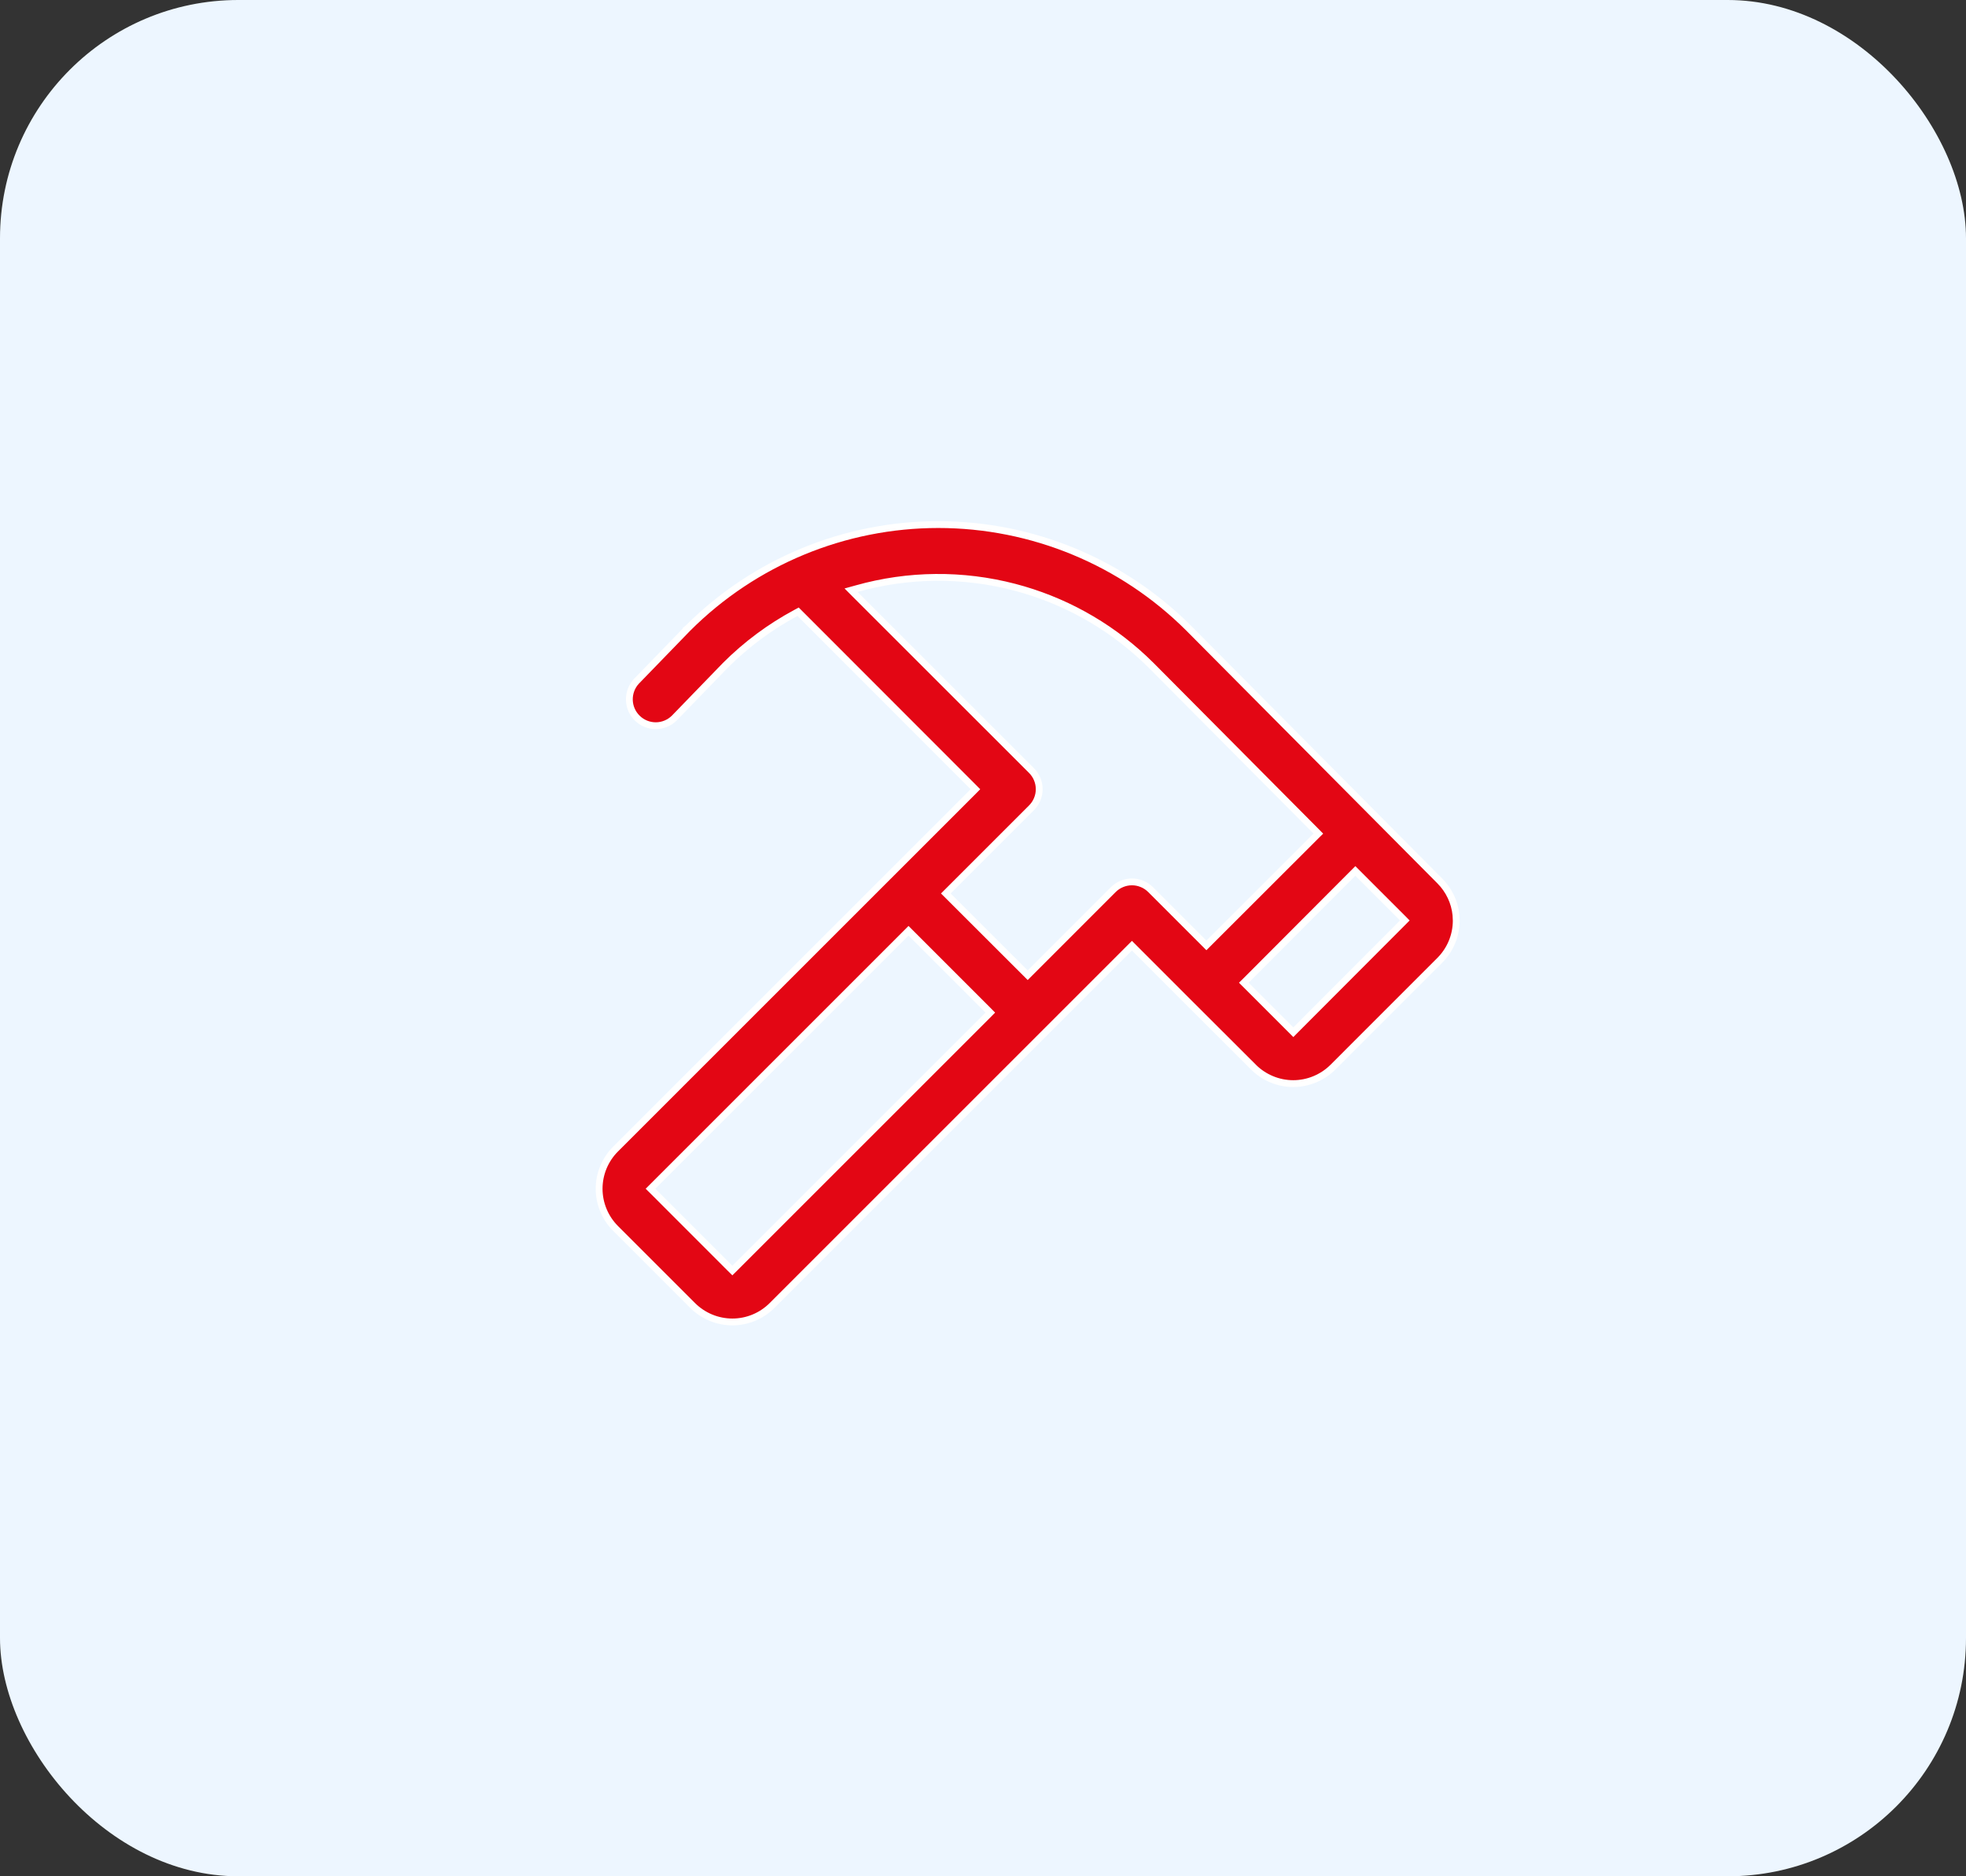
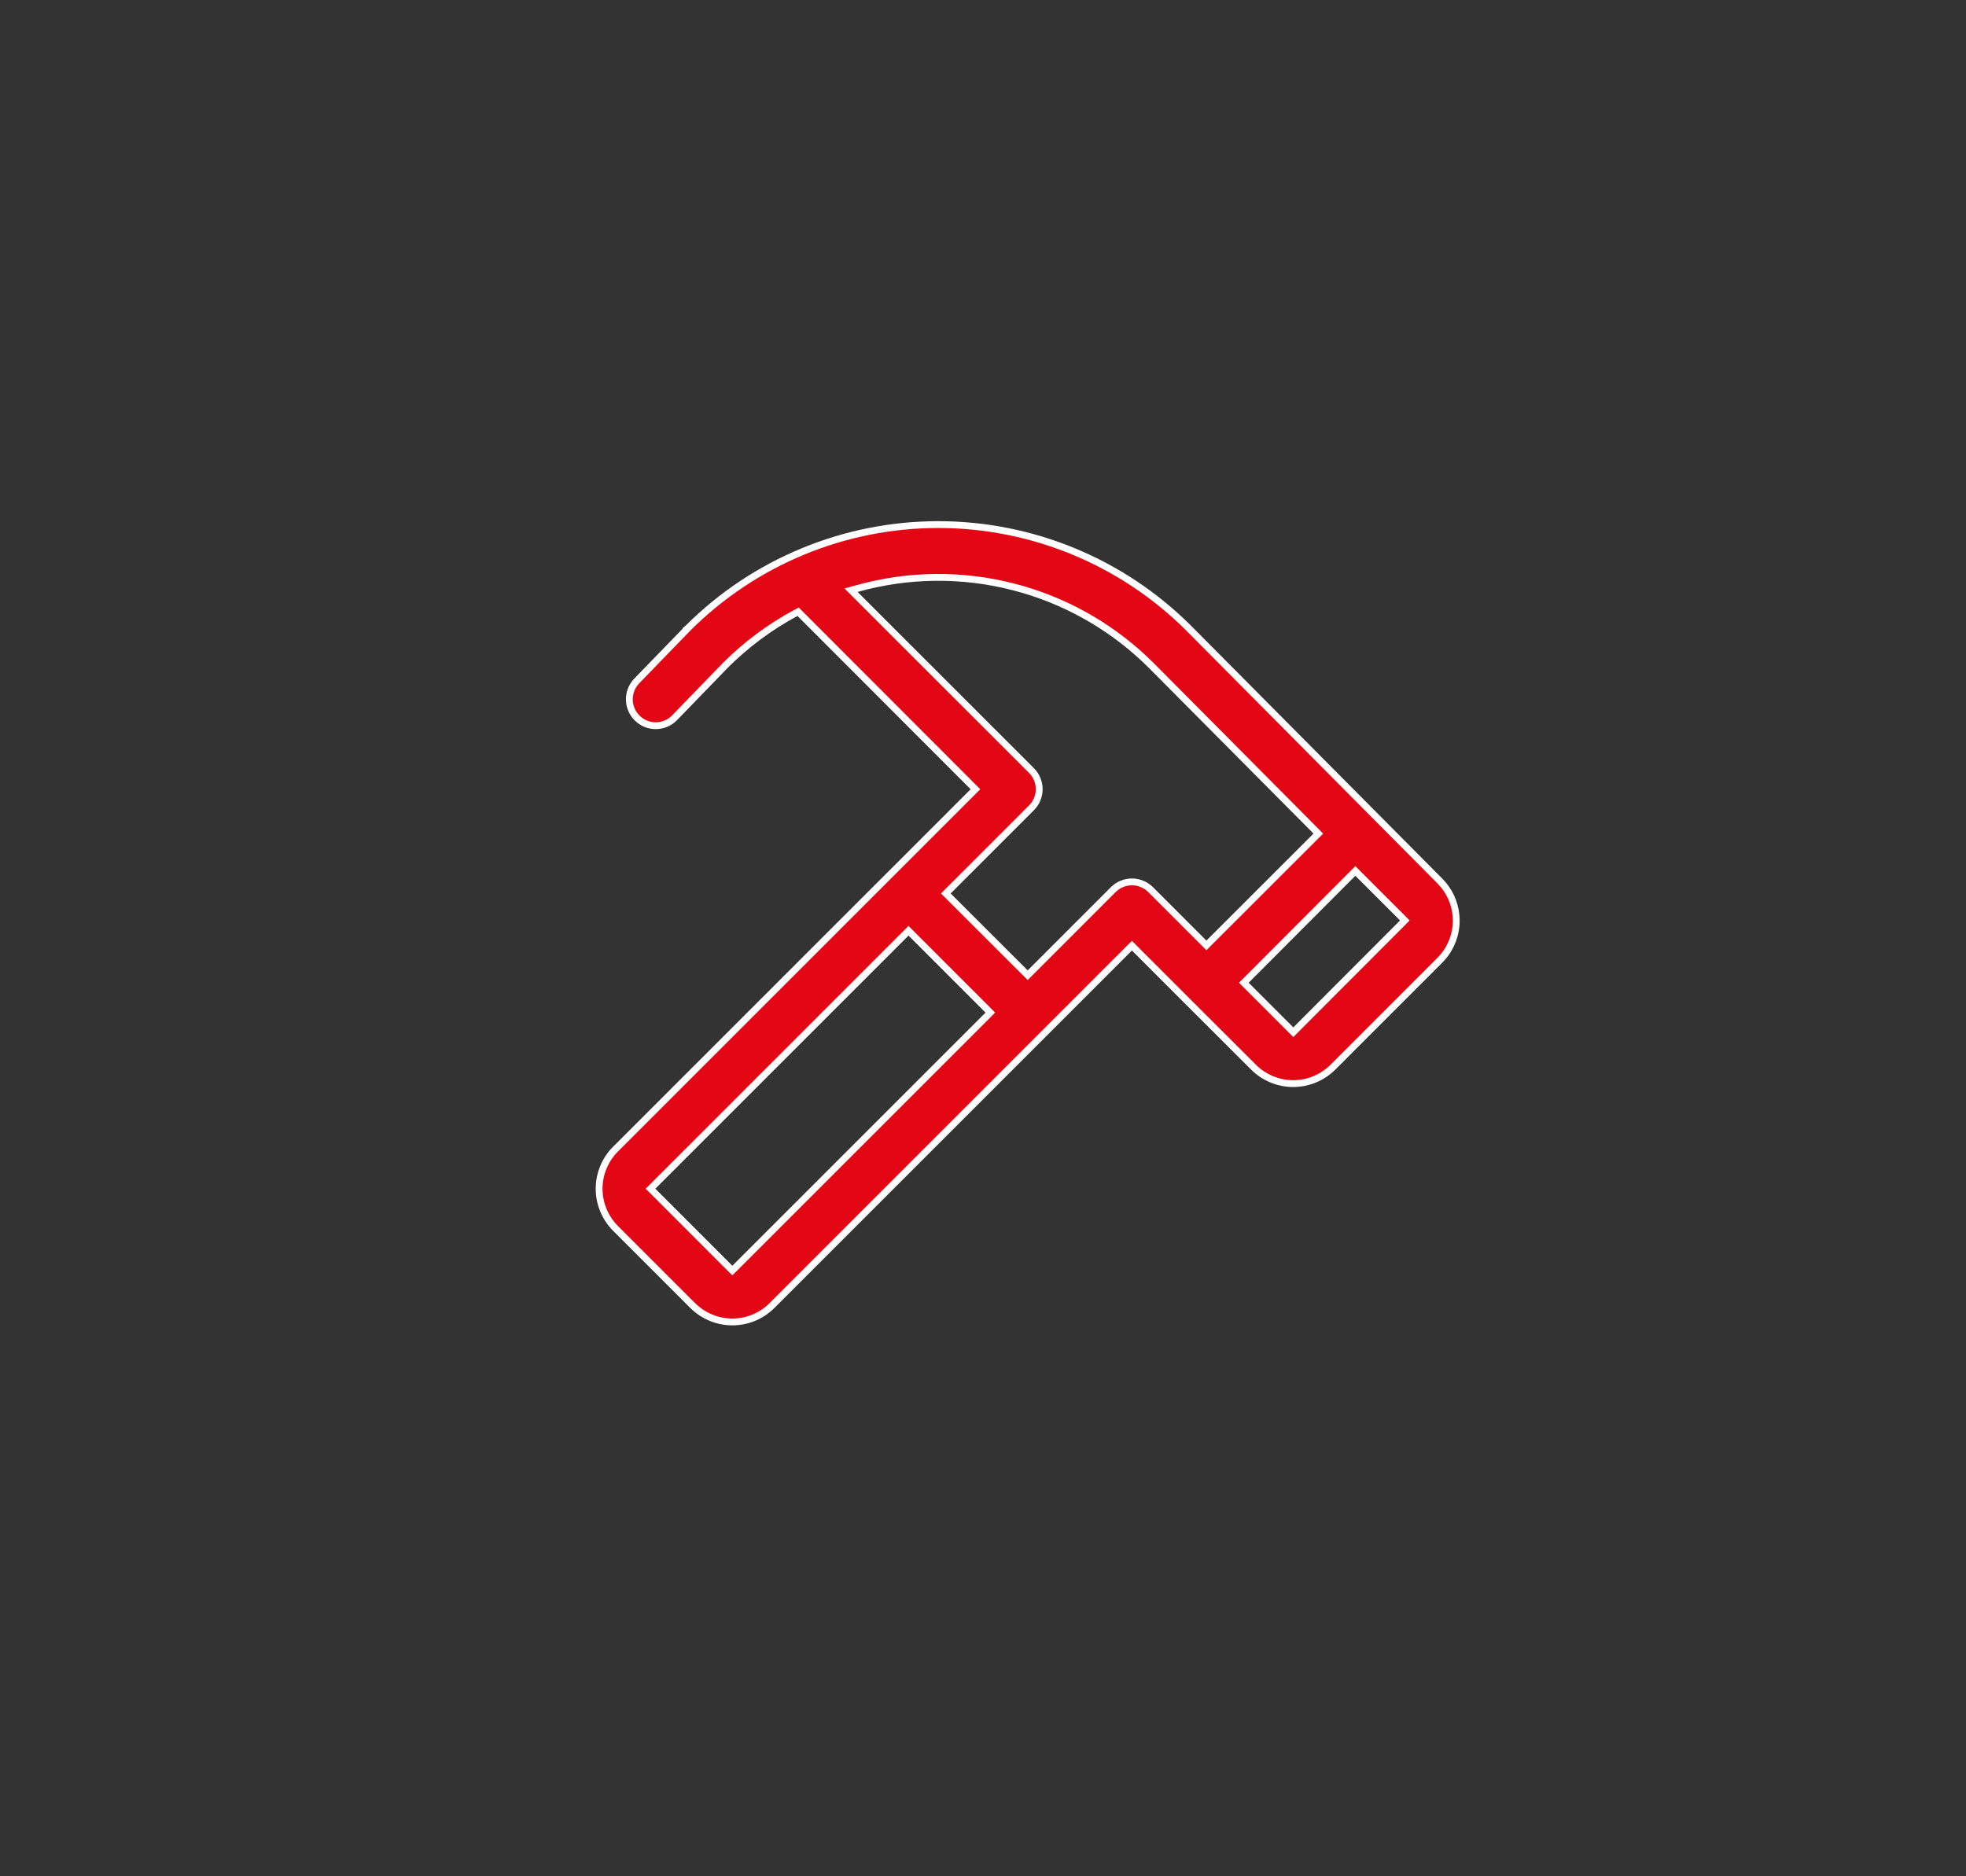
<svg xmlns="http://www.w3.org/2000/svg" width="66" height="63" viewBox="0 0 66 63" fill="none">
  <rect x="0" y="0" width="66" height="63" fill="#333333" stroke="none" />
-   <rect width="66" height="63" rx="8" fill="#EDF6FF" />
  <g clip-path="url(#clip0_350_18)">
    <path d="M31.499 17.614C34.651 17.614 37.674 18.865 39.904 21.091L48.336 29.58L48.337 29.581C48.645 29.891 48.836 30.296 48.878 30.727L48.887 30.913C48.886 31.413 48.687 31.892 48.334 32.245L44.748 35.832C44.573 36.007 44.365 36.145 44.136 36.24C43.907 36.335 43.662 36.384 43.414 36.384C43.167 36.384 42.921 36.335 42.693 36.24C42.464 36.145 42.256 36.007 42.081 35.832V35.831L39.873 33.627L38.081 31.834L38 31.753L25.919 43.834C25.744 44.009 25.537 44.148 25.308 44.243C25.079 44.338 24.834 44.387 24.586 44.387C24.339 44.387 24.093 44.338 23.864 44.243C23.636 44.148 23.427 44.009 23.252 43.834L20.666 41.248C20.491 41.073 20.352 40.865 20.257 40.636C20.162 40.407 20.113 40.162 20.113 39.914C20.113 39.666 20.162 39.421 20.257 39.192C20.352 38.964 20.491 38.756 20.666 38.581L32.666 26.581L32.746 26.5L32.666 26.419L26.854 20.601L26.793 20.54L26.719 20.58C25.849 21.047 25.051 21.64 24.353 22.338L24.352 22.339L22.637 24.11C22.472 24.273 22.25 24.366 22.019 24.367C21.787 24.369 21.564 24.278 21.398 24.117C21.231 23.956 21.134 23.736 21.128 23.504C21.122 23.272 21.206 23.047 21.364 22.877L23.085 21.101L23.084 21.1L23.095 21.091C25.325 18.865 28.348 17.614 31.499 17.614ZM21.838 39.914L21.919 39.994L24.504 42.581L24.585 42.661L24.666 42.581L33.166 34.081L33.246 34L33.166 33.919L30.581 31.333L30.5 31.252L21.838 39.914ZM45.419 29.325L41.837 32.917L41.756 32.997L43.418 34.659L43.498 34.578L47.081 30.987L47.161 30.906L47.081 30.825L45.5 29.244L45.419 29.325ZM34.054 19.714C32.316 19.261 30.488 19.278 28.759 19.765L28.571 19.817L28.709 19.956L34.627 25.872C34.709 25.954 34.775 26.052 34.819 26.159C34.864 26.267 34.887 26.383 34.887 26.499C34.887 26.615 34.864 26.73 34.819 26.838C34.775 26.945 34.709 27.043 34.627 27.125L31.752 30L31.833 30.081L34.419 32.664L34.5 32.745L34.581 32.664L37.373 29.871C37.455 29.789 37.554 29.723 37.661 29.679C37.769 29.634 37.884 29.611 38 29.611C38.117 29.611 38.231 29.634 38.339 29.679C38.447 29.723 38.545 29.789 38.627 29.871L40.5 31.744L40.581 31.663L44.177 28.07L44.258 27.99L44.178 27.909L38.65 22.346L38.407 22.111C37.18 20.964 35.683 20.139 34.054 19.714Z" fill="#E30614" stroke="white" stroke-width="0.229" />
  </g>
  <defs>
    <clipPath id="clip0_350_18">
      <rect width="32" height="32" fill="white" transform="translate(17 15.5)" />
    </clipPath>
  </defs>
</svg>